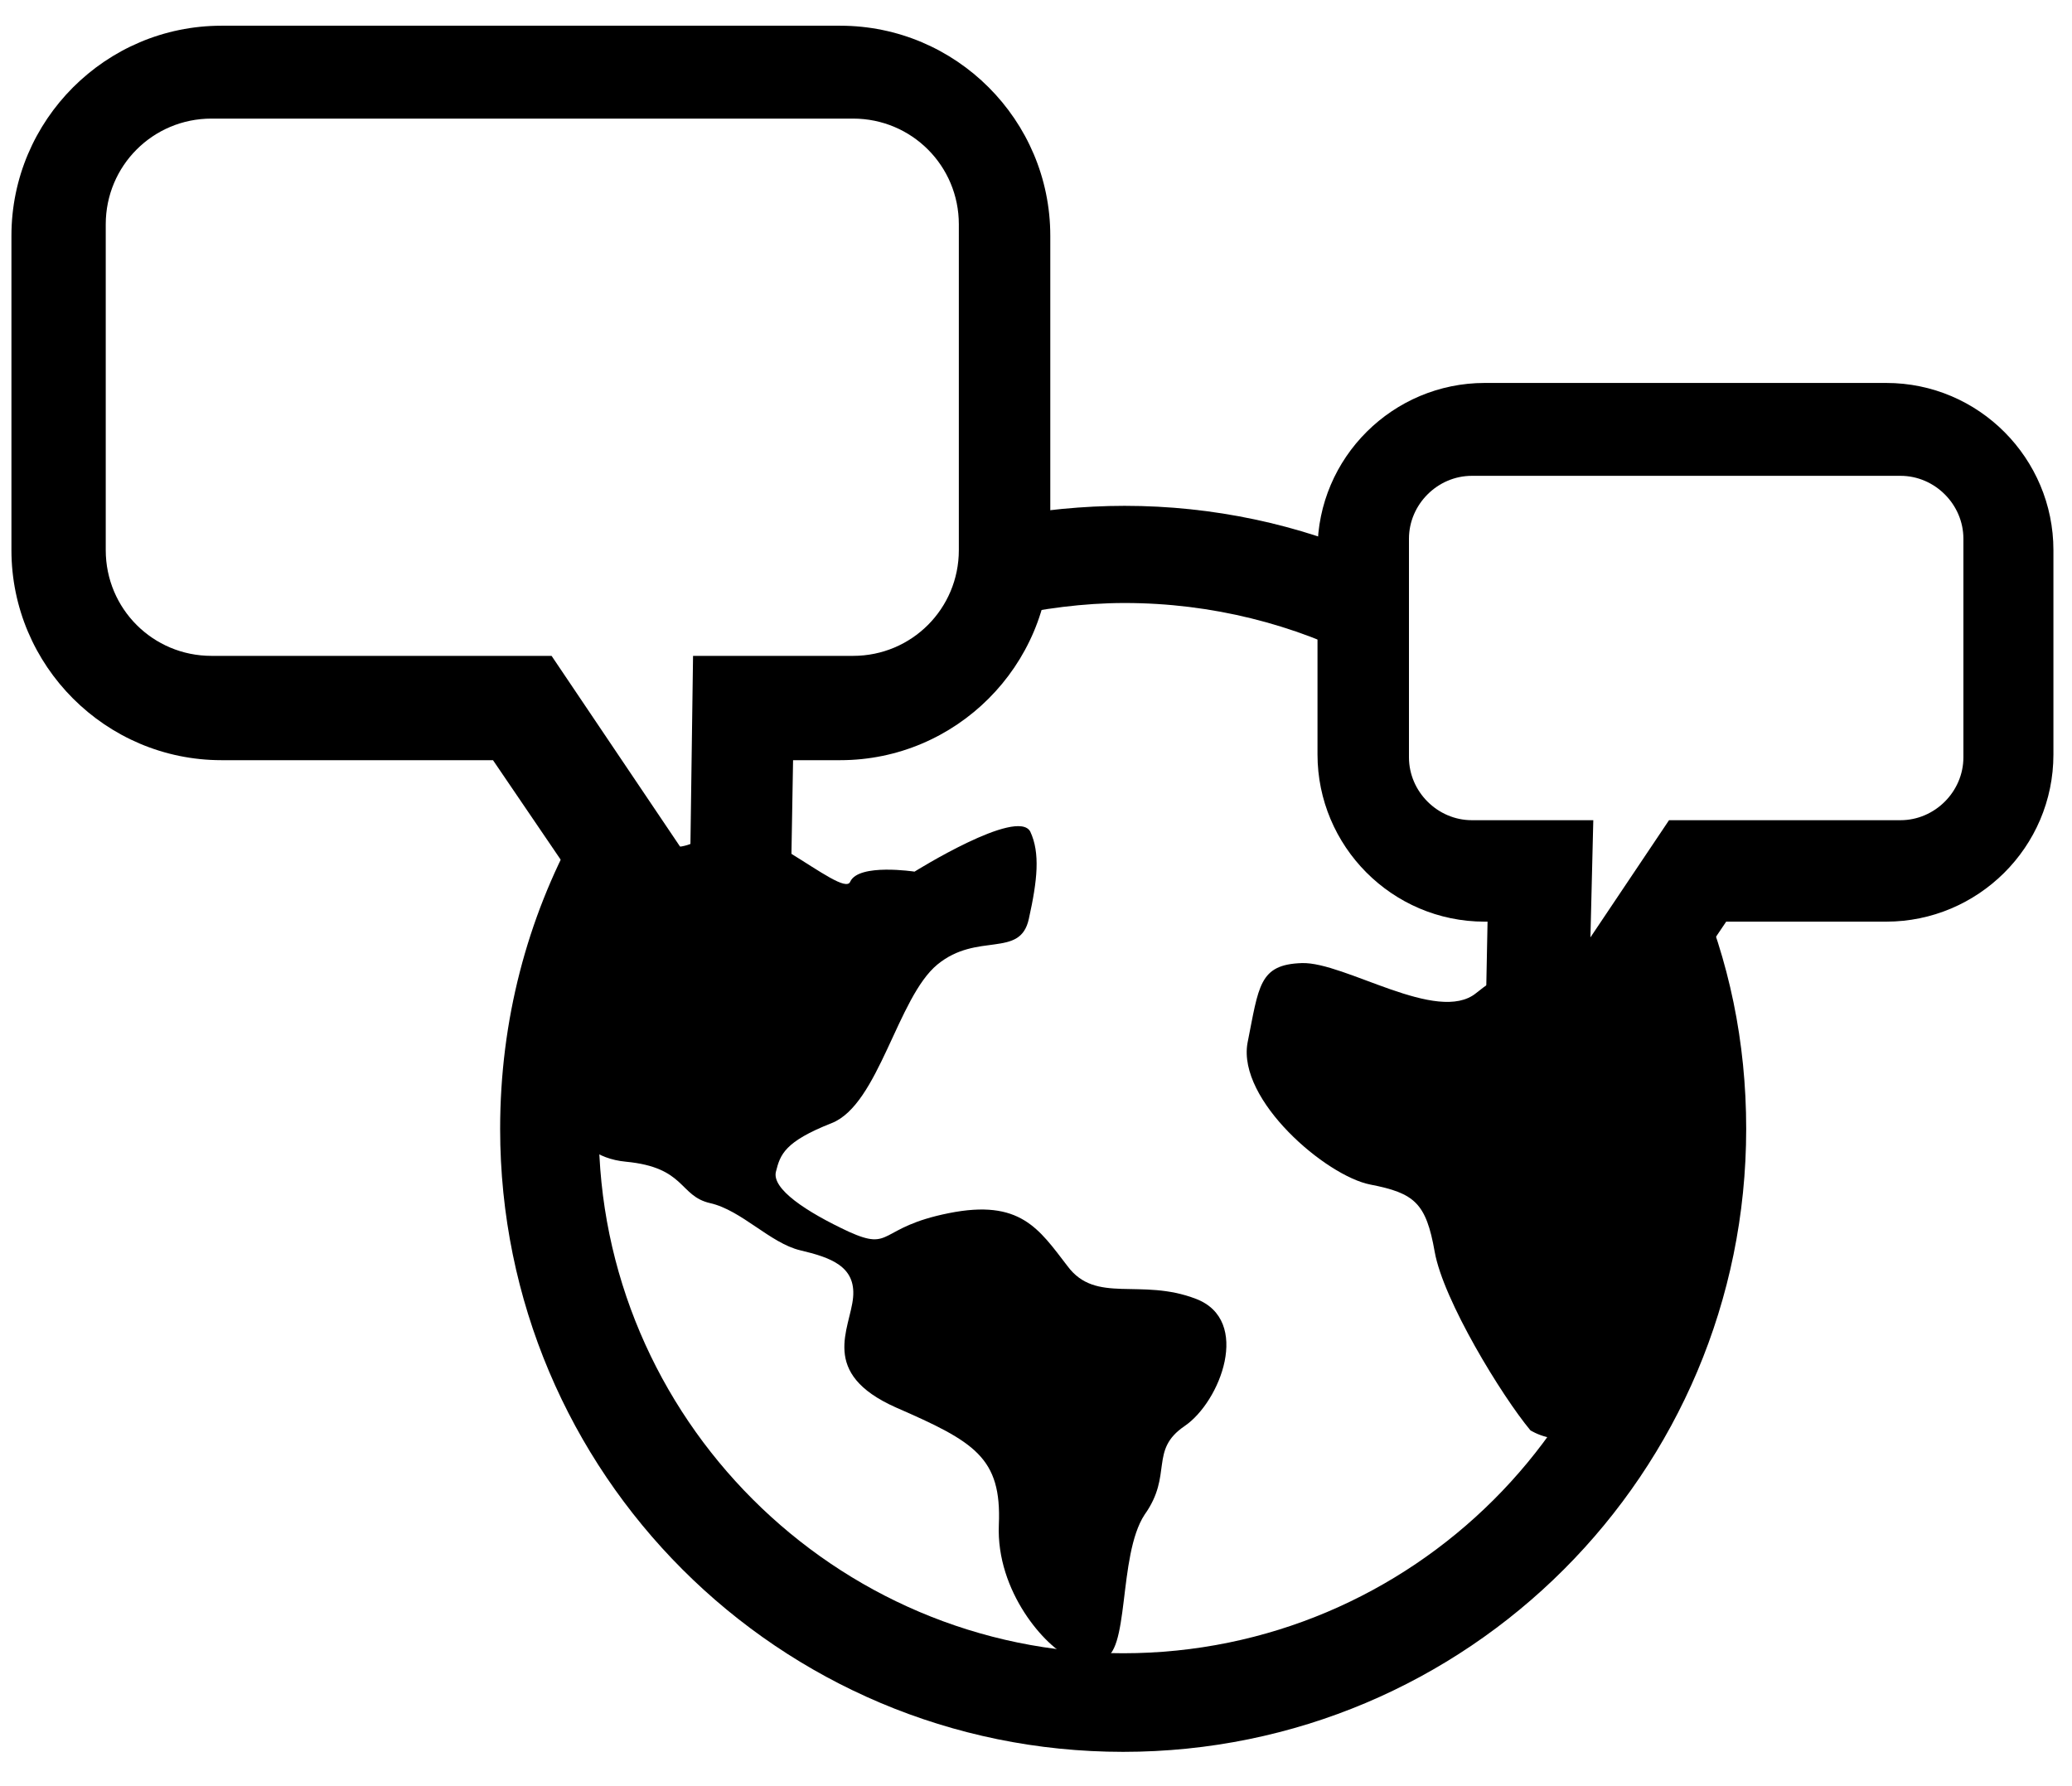
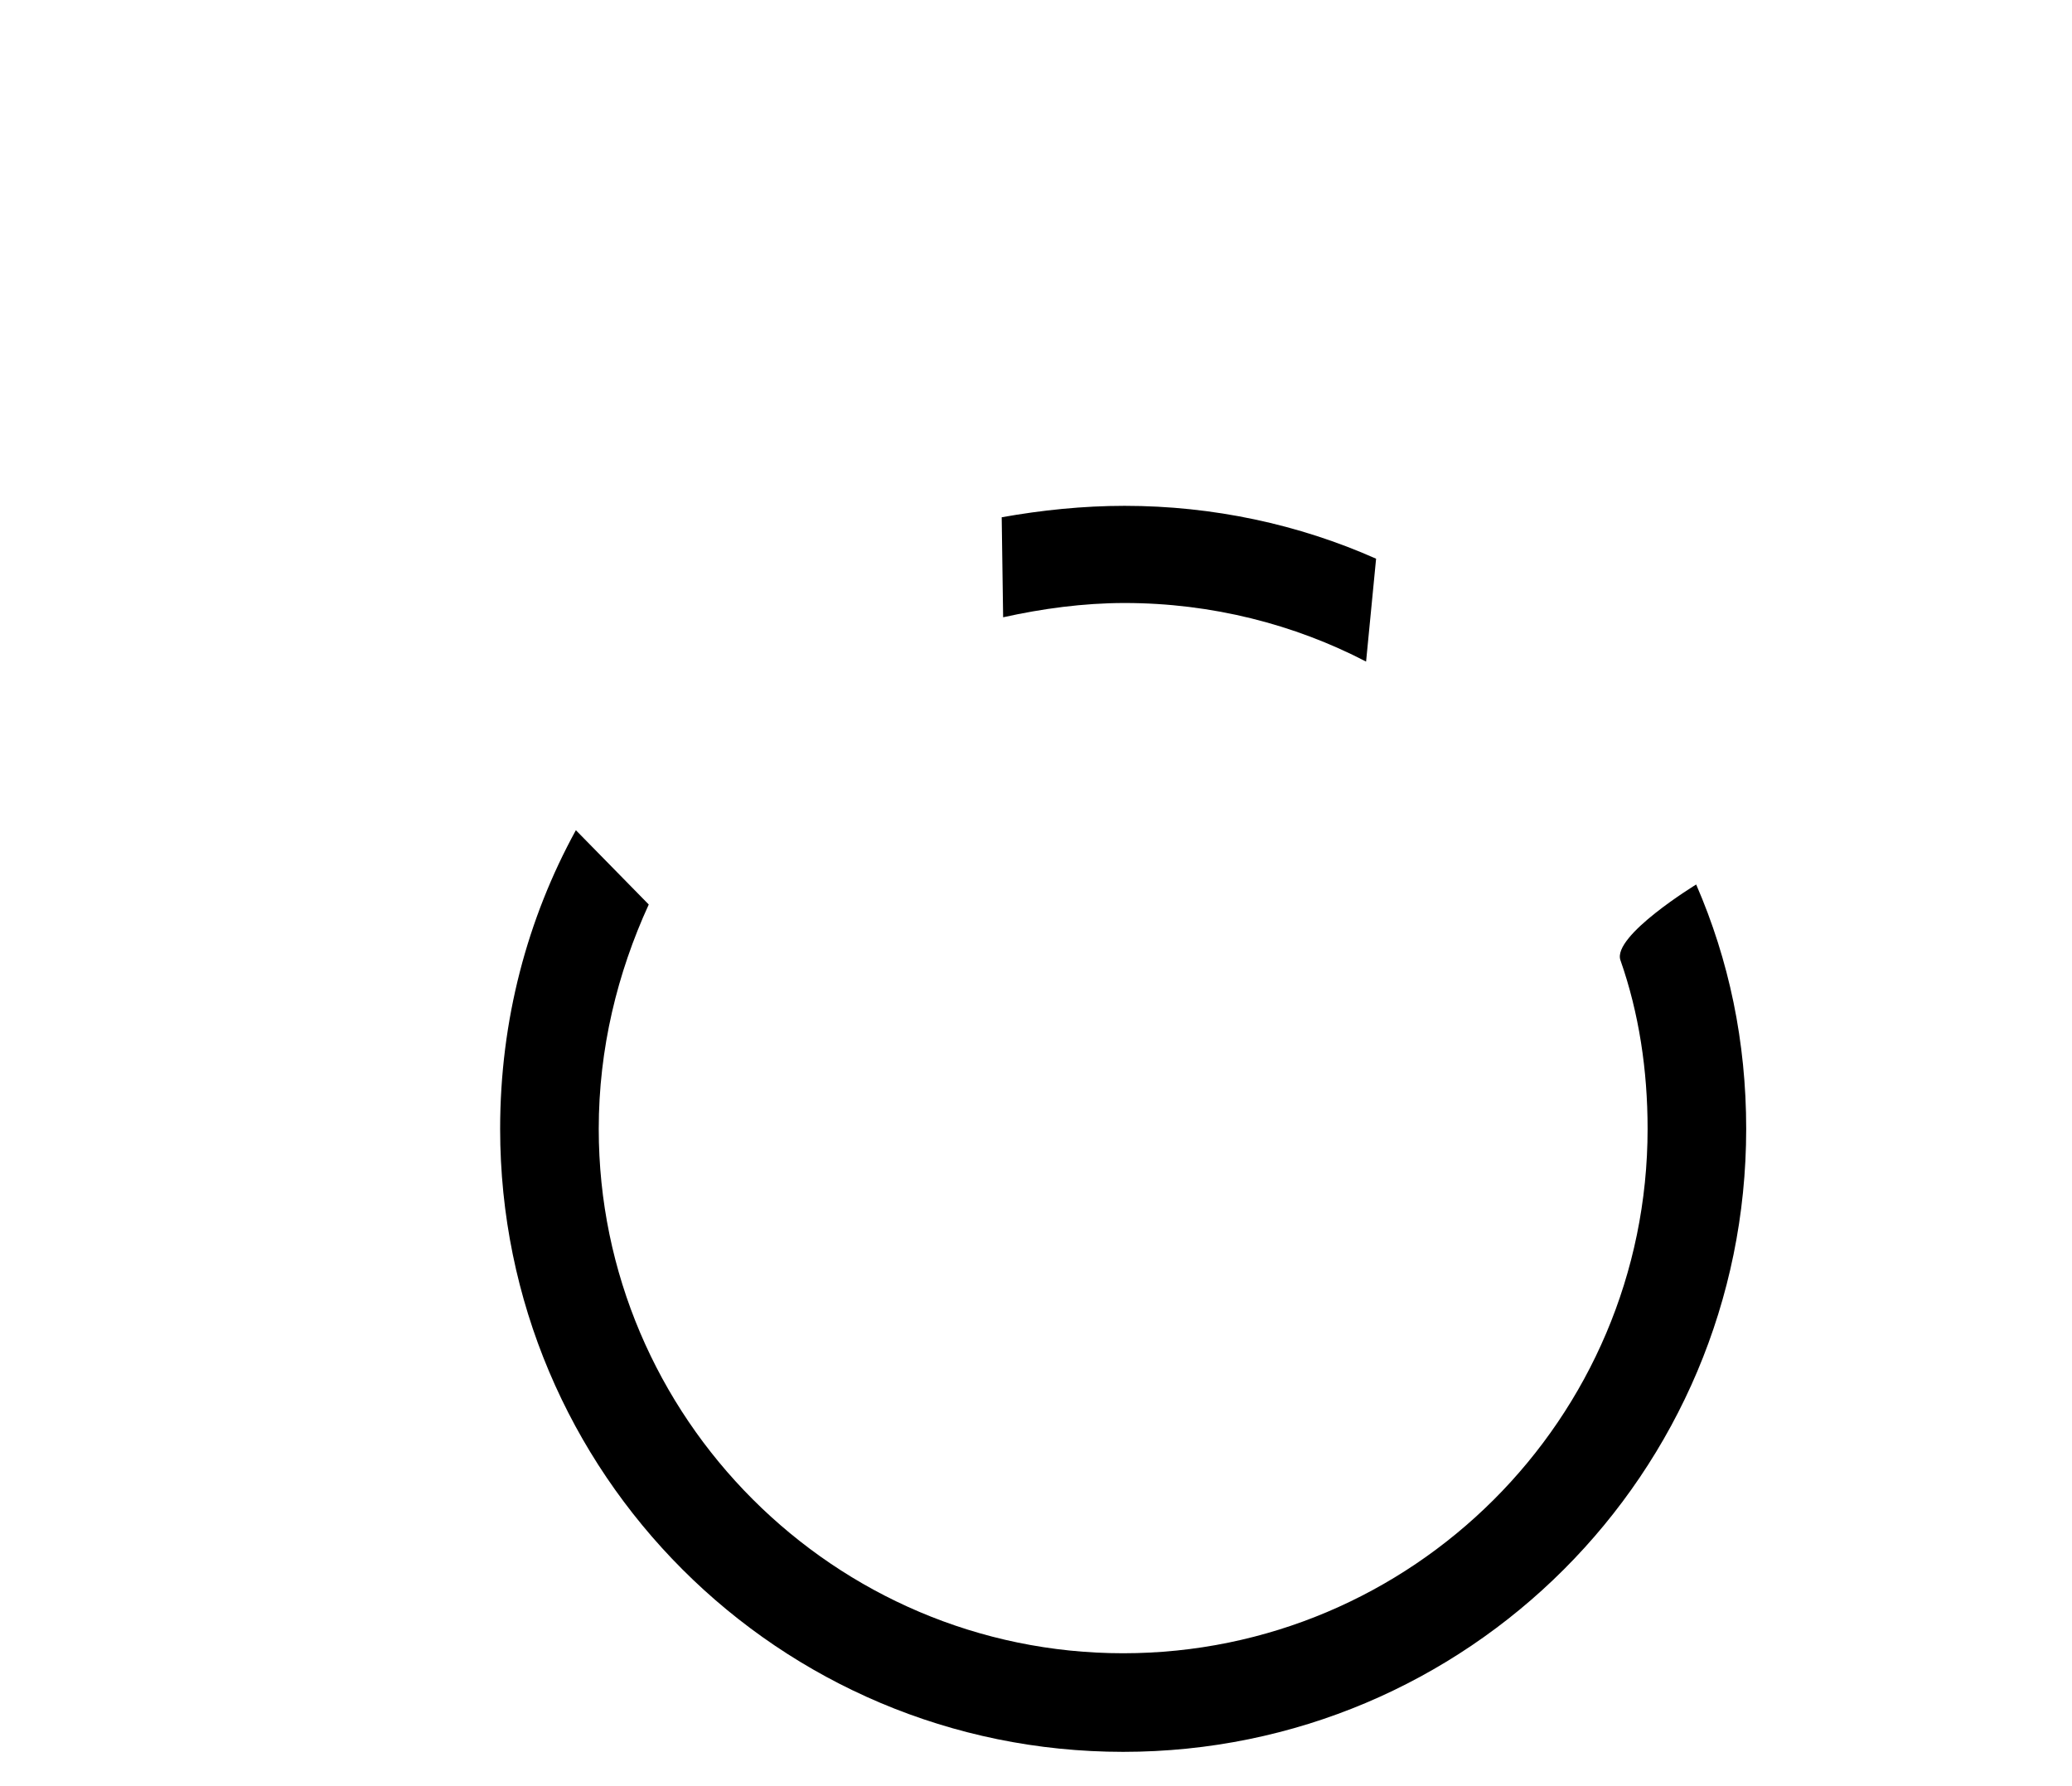
<svg xmlns="http://www.w3.org/2000/svg" version="1.1" id="Layer_1" x="0px" y="0px" viewBox="0 0 145 125" style="enable-background:new 0 0 145 125;" xml:space="preserve">
  <g>
-     <path d="M77.1,116.1c2-0.2,1.1-7.2,3-10.1c2-2.8,0.3-4.5,2.8-6.2s4.7-7.4,0.8-8.9s-7,0.4-9-2.3c-2-2.6-3.3-4.7-8.3-3.7   s-3.9,2.7-7,1.3c-3-1.4-5.4-3-5.1-4.2c0.3-1.2,0.6-2.1,3.9-3.4s4.6-8.8,7.4-11.1c2.8-2.3,5.8-0.4,6.4-3.2c0.6-2.7,0.8-4.6,0.1-6.1   C71.2,56.5,64,61,64,61s-3.9-0.6-4.5,0.7C59,63,52,56.2,49.7,58.2s-4,0.6-4,0.6S35.9,73,37.6,74.9c1.7,1.9,2,6,6.2,6.4   s3.7,2.4,5.9,2.9s4.2,2.8,6.3,3.3s3.9,1.1,3.7,3.3s-2.4,5.3,3,7.7c5.5,2.4,7.4,3.5,7.2,8.2s3.3,8.6,5,9.3   C76.7,116.8,73.9,116.4,77.1,116.1z" />
-     <path d="M107.1,100.1c-2-2.4-6.1-9.1-6.7-12.5s-1.4-4.1-4.5-4.7S86.6,77,87.3,73c0.8-4,0.8-5.5,3.8-5.6s9.5,4.3,12.2,2.1   s5.4-2.8,6.6-2.4s9.5,8.2,8.7,13.8s-6.8,18.2-8.2,19.3C109,101.3,107.1,100.1,107.1,100.1z" />
    <path d="M40.3,58.1C36.9,64.3,35,71.4,35,79c0,24.1,19.5,43.6,43.6,43.6s43.6-19.5,43.6-43.6c0-6.1-1.2-11.8-3.5-17.1   c0,0-5.9,3.6-5.3,5.3c1.3,3.7,1.9,7.7,1.9,11.8c0,20.3-16.5,36.7-36.7,36.7S41.9,99.2,41.9,79c0-5.6,1.3-10.9,3.5-15.7L40.3,58.1z    M96.3,39.1c-5.4-2.4-11.4-3.7-17.6-3.7c-2.9,0-5.8,0.3-8.6,0.8l0.1,7c2.7-0.6,5.6-1,8.5-1c6.1,0,11.9,1.5,16.9,4.1L96.3,39.1z" />
-     <path d="M110,75.8c-0.6,0-1.2-0.1-1.8-0.3c-2.6-0.8-4.3-3.2-4.2-5.9l0.1-5.1h-0.2c-6.5,0-11.7-5.3-11.7-11.7V38.5   c0-6.5,5.3-11.7,11.7-11.7H132c6.5,0,11.7,5.3,11.7,11.7v14.3c0,6.5-5.3,11.7-11.7,11.7h-11.2l-5.8,8.6   C113.9,74.8,112.1,75.8,110,75.8z M103,33.3c-2.4,0-4.4,2-4.4,4.4V53c0,2.4,2,4.4,4.4,4.4h8.5l-0.2,8.2l5.5-8.2H133   c2.4,0,4.4-2,4.4-4.4V37.7c0-2.4-2-4.4-4.4-4.4H103z" />
-     <path d="M49.5,70.5c-2,0-3.8-1-5-2.6l-10-14.7h-19c-8.1,0-14.7-6.6-14.7-14.7v-22c0-8.1,6.6-14.7,14.7-14.7h43.3   c8.1,0,14.7,6.6,14.7,14.7v22c0,8.1-6.6,14.7-14.7,14.7h-3.3l-0.2,11.5c0,2.6-1.8,4.9-4.3,5.6C50.6,70.4,50,70.5,49.5,70.5z    M14.8,8.3c-4.1,0-7.4,3.3-7.4,7.4v22.8c0,4.1,3.3,7.4,7.4,7.4h23.8l9.7,14.4l0.2-14.4h11.2c4.1,0,7.4-3.3,7.4-7.4V15.7   c0-4.1-3.3-7.4-7.4-7.4C59.7,8.3,14.8,8.3,14.8,8.3z" />
  </g>
</svg>